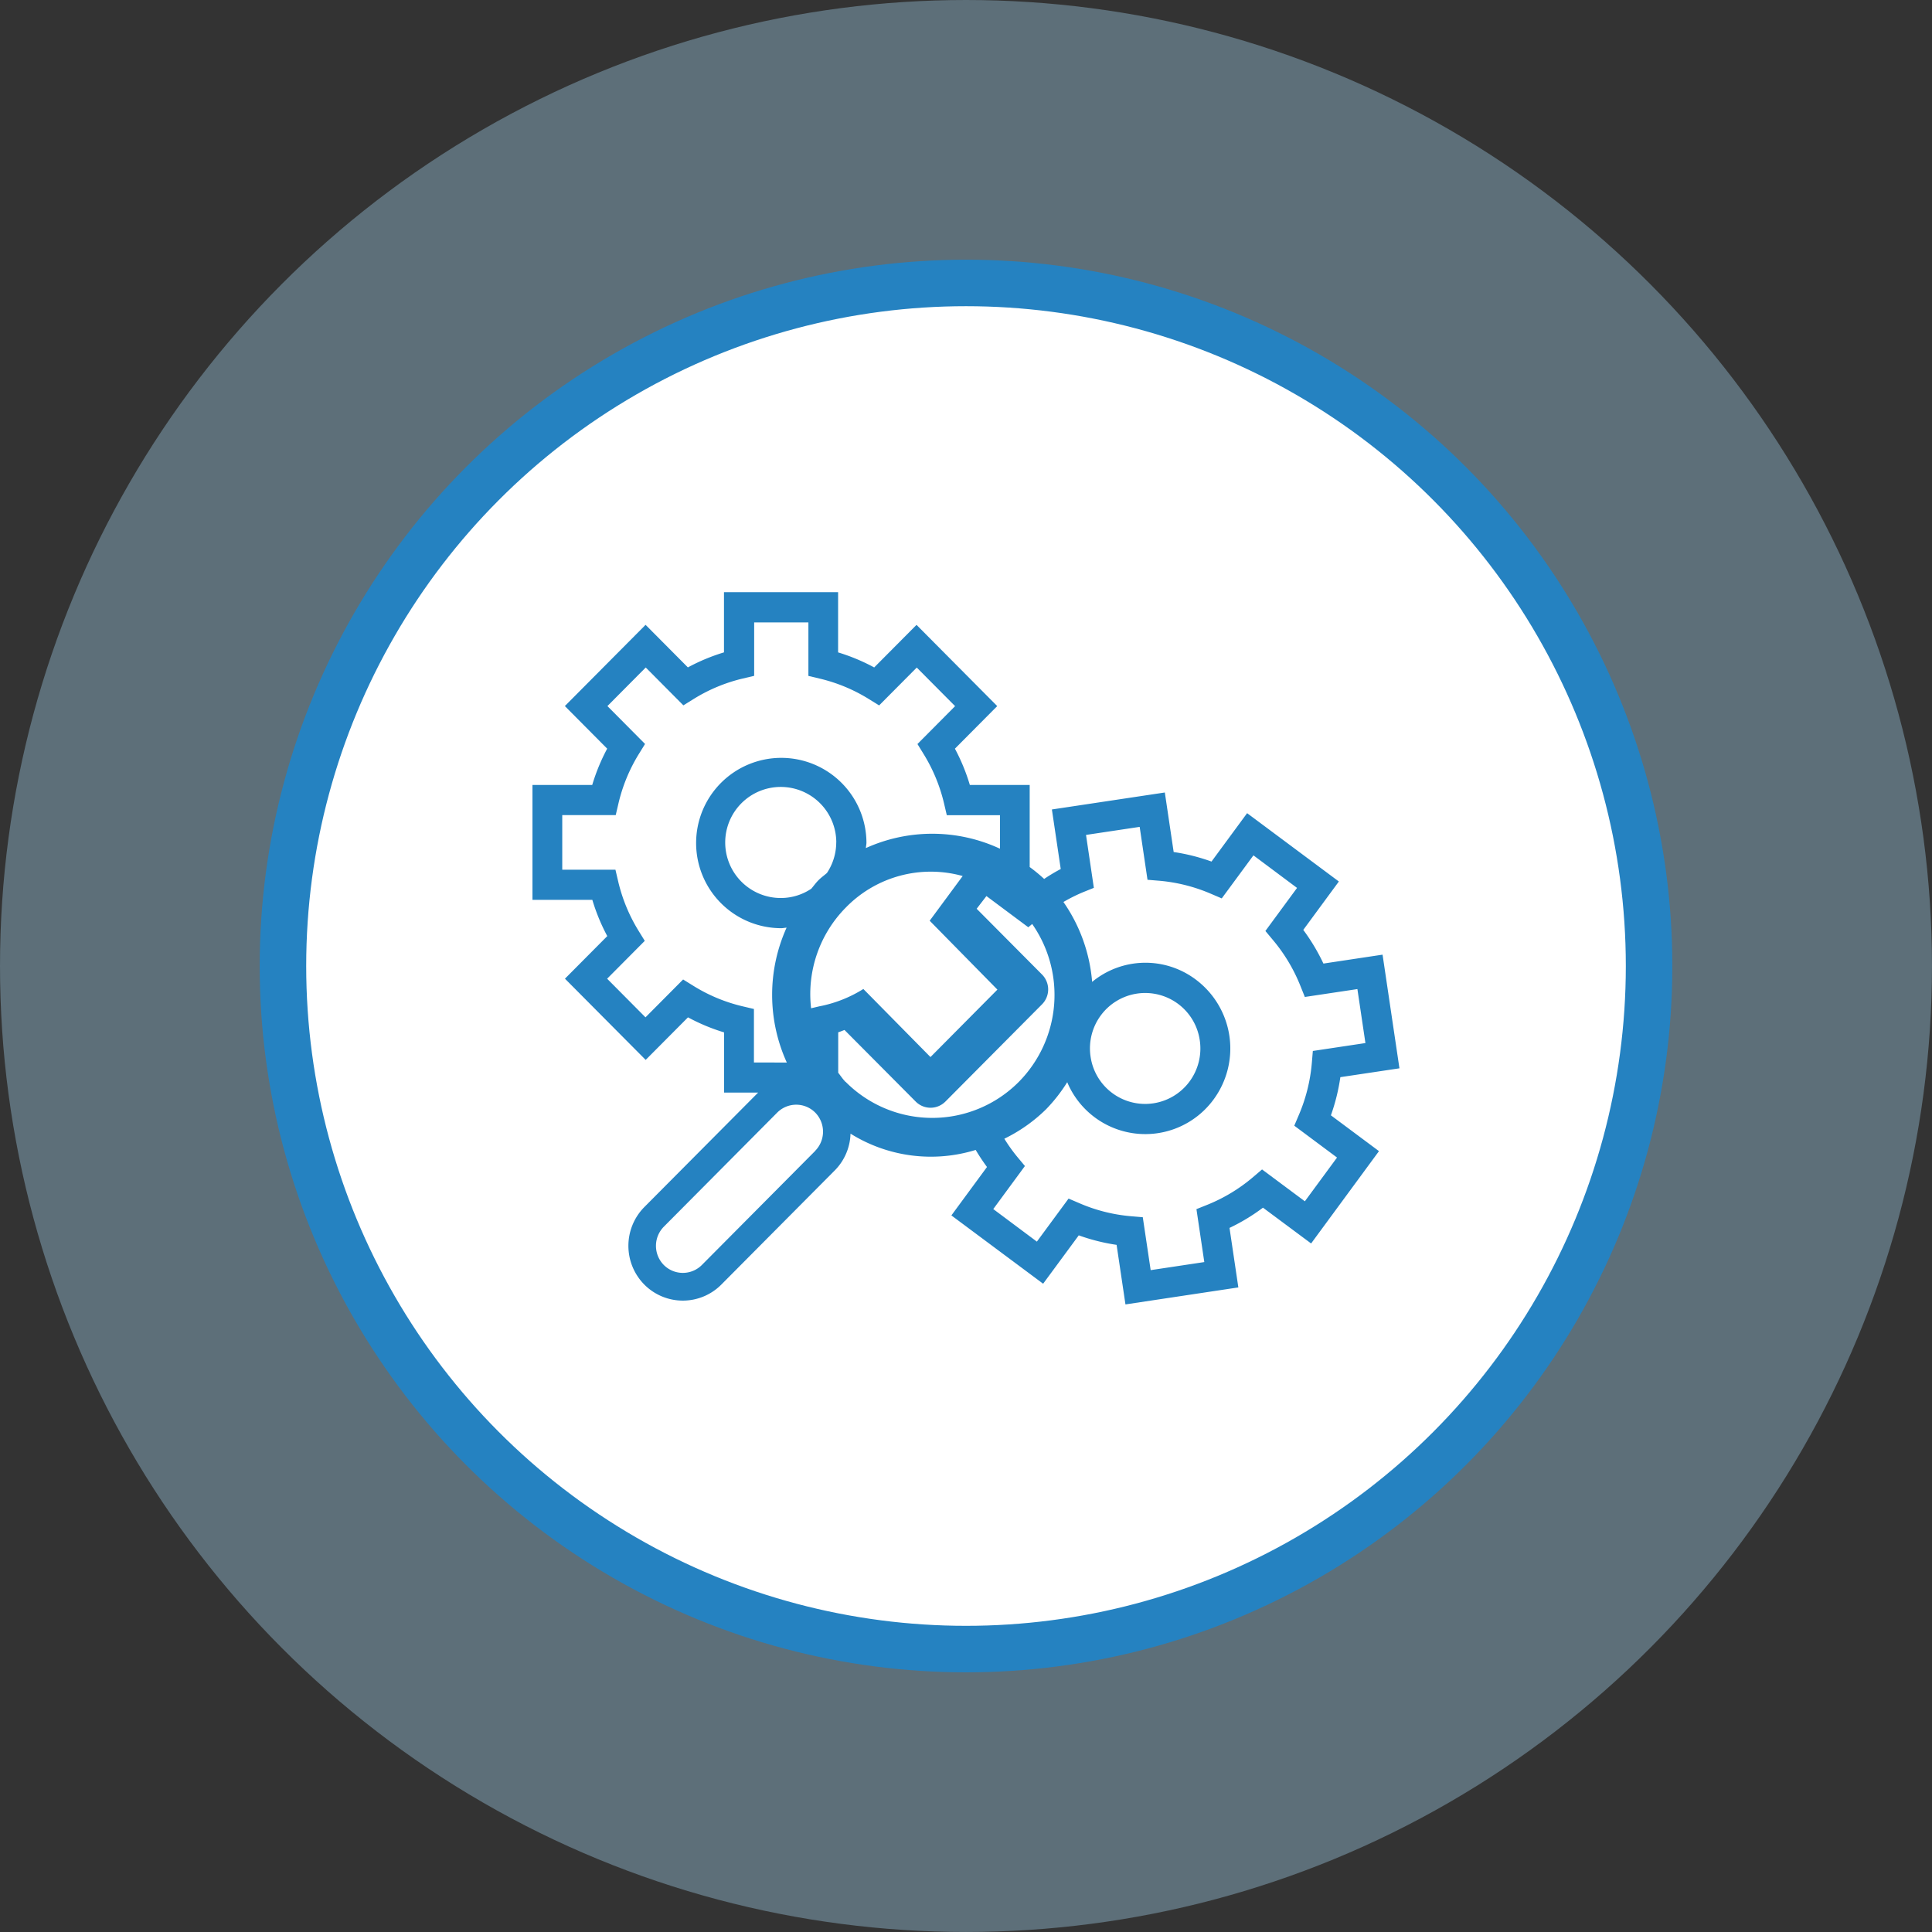
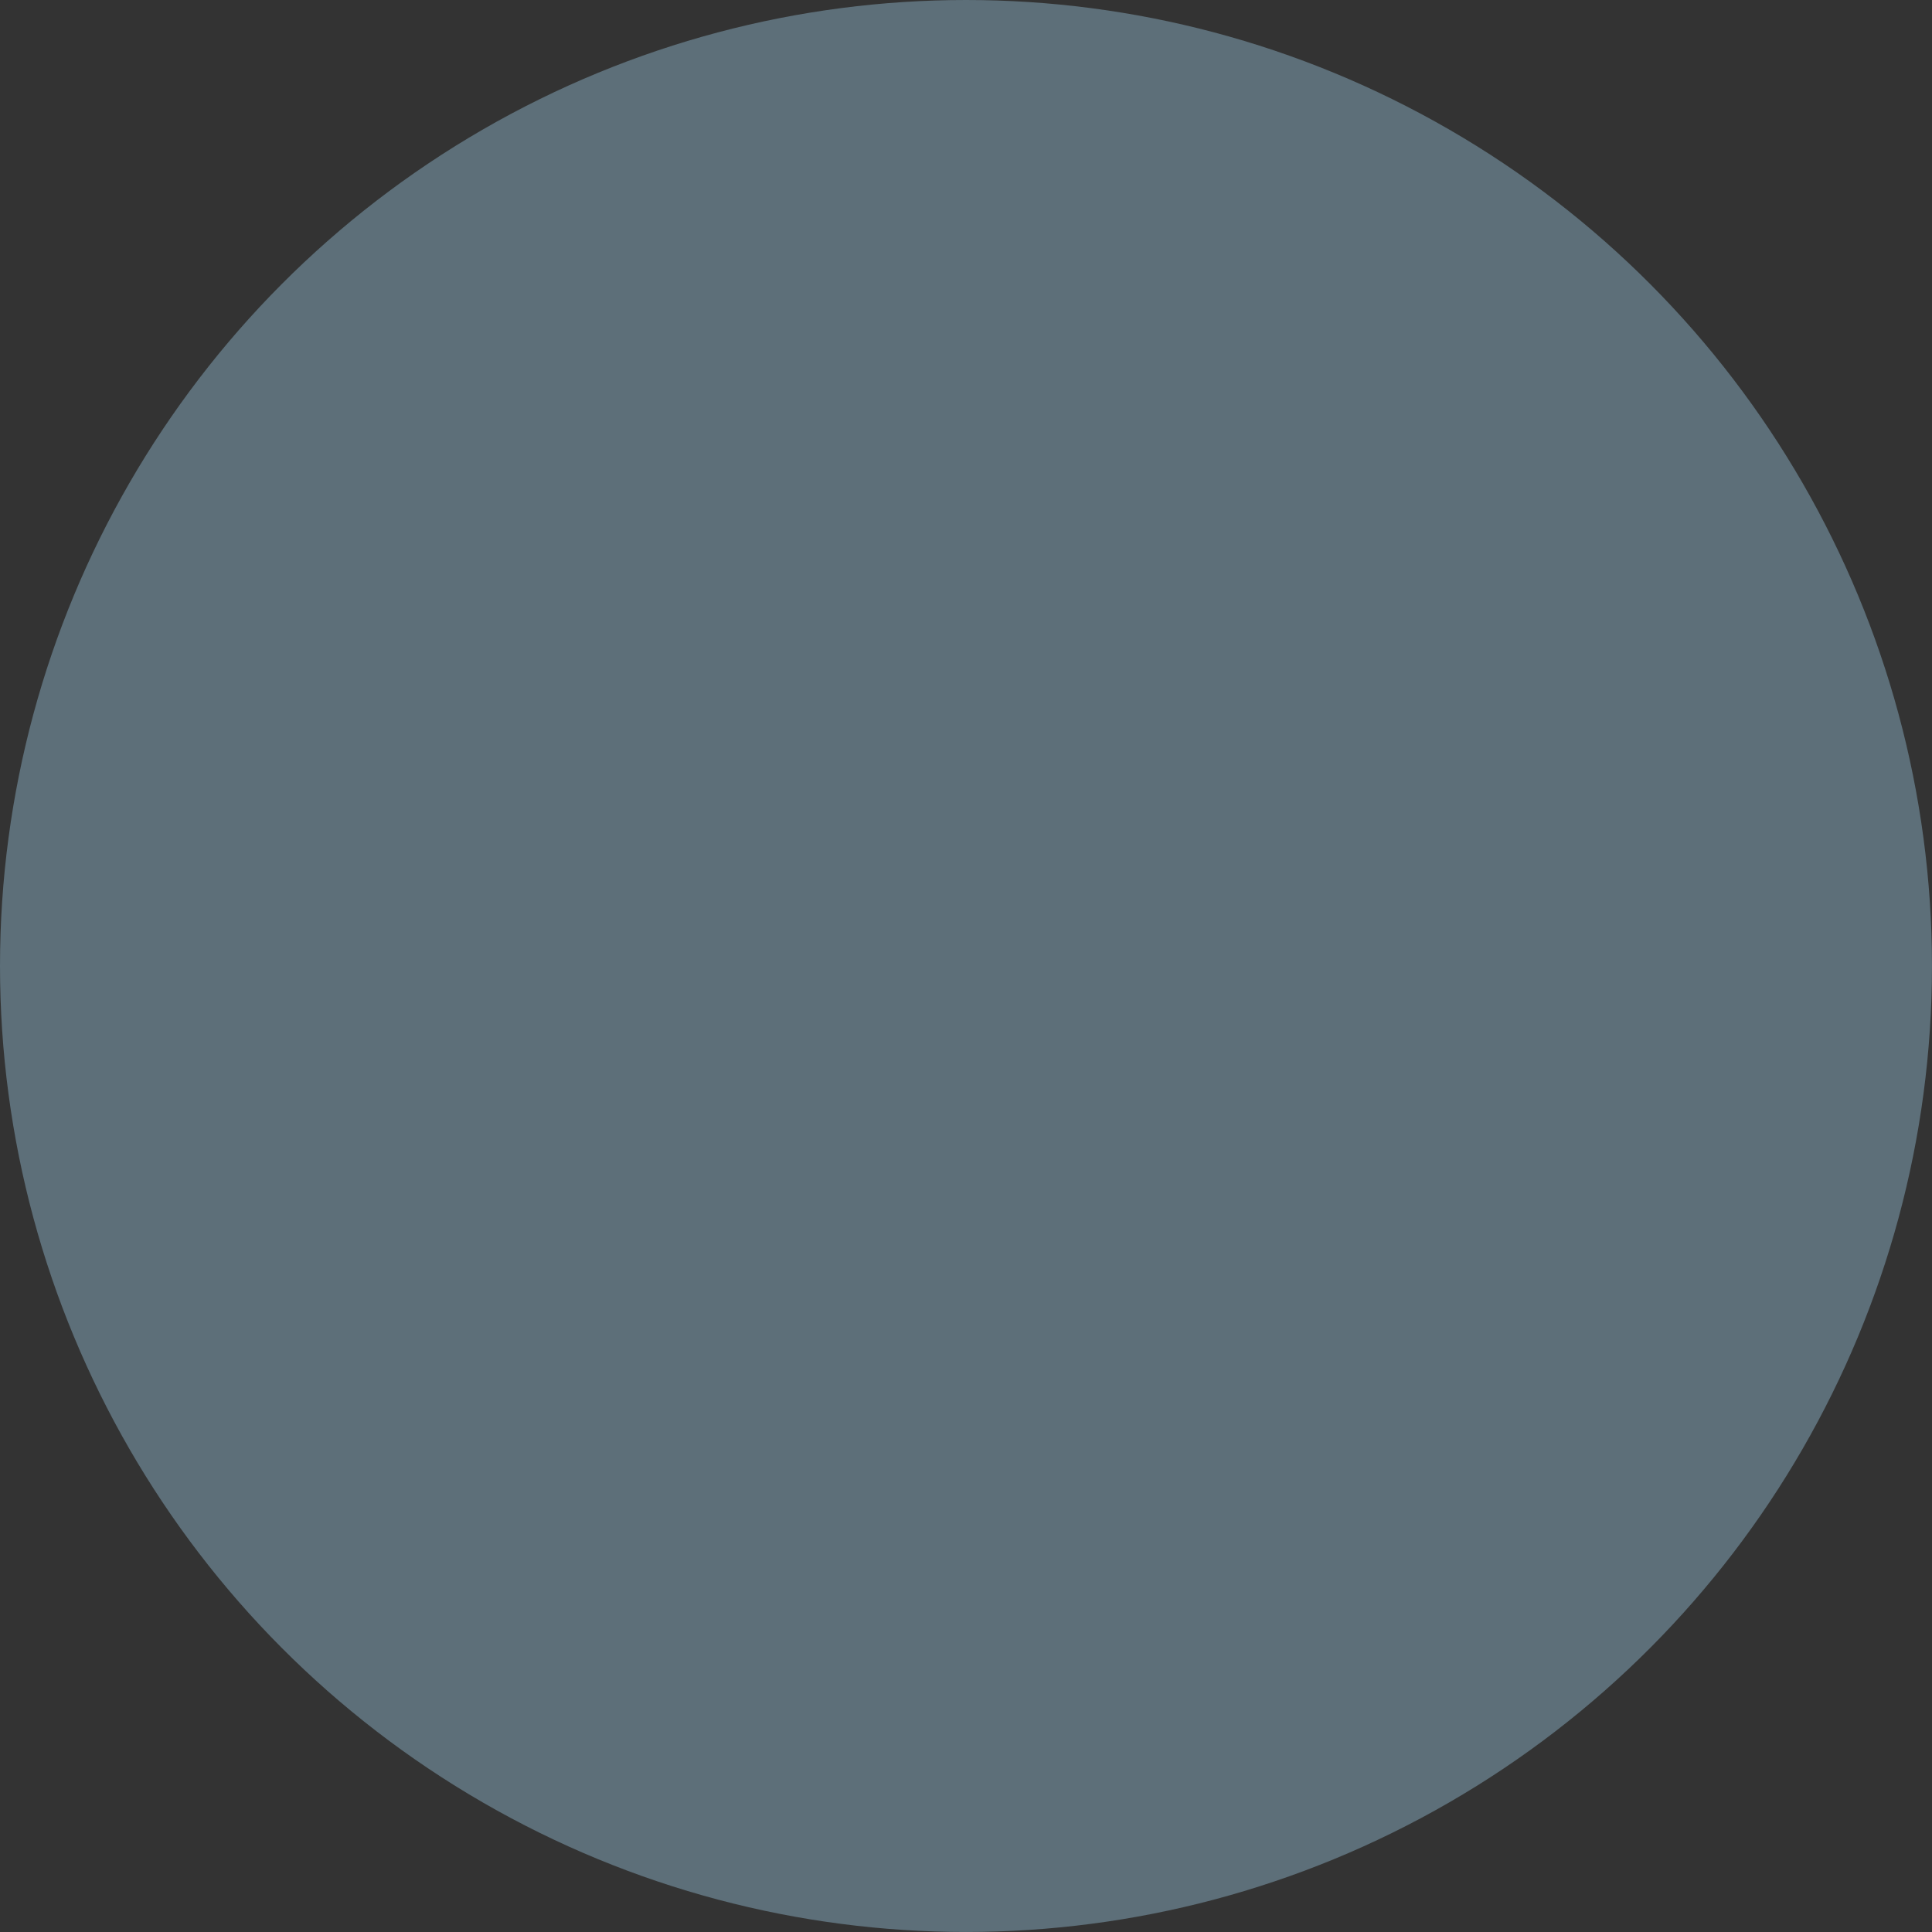
<svg xmlns="http://www.w3.org/2000/svg" width="83.073" height="83.073" viewBox="0 0 83.073 83.073">
  <rect x="0" y="0" width="83.073" height="83.073" fill="#333333" stroke="none" />
  <g id="wh33-tti1" transform="translate(-577.025 -127.237)">
    <g id="组_14270" data-name="组 14270">
      <circle id="椭圆_100" data-name="椭圆 100" cx="41.536" cy="41.536" r="41.536" transform="translate(577.025 127.237)" fill="#9cc9e2" opacity="0.4" />
-       <circle id="椭圆_101" data-name="椭圆 101" cx="29.371" cy="29.371" r="29.371" transform="translate(589.191 139.403)" fill="#fff" stroke="#2582c1" stroke-miterlimit="10" stroke-width="2" />
    </g>
-     <path id="路径_1453" data-name="路径 1453" d="M628.174,173.739a2.371,2.371,0,0,1-4.256-1.068,2.388,2.388,0,0,1,.44-1.773,2.371,2.371,0,0,1,4.255,1.068A2.391,2.391,0,0,1,628.174,173.739Zm6.345,3.266-1.387,1.886-1.841-1.37-.389.332a7.164,7.164,0,0,1-1.957,1.185l-.475.19.338,2.276-2.306.347-.339-2.275-.507-.043a7.118,7.118,0,0,1-2.217-.559l-.467-.2-1.363,1.851-1.875-1.4,1.361-1.851-.328-.393a7.057,7.057,0,0,1-.557-.781A6.8,6.8,0,0,0,622,174.938a6.9,6.9,0,0,0,.914-1.168,3.64,3.64,0,0,0,6.294.741,3.7,3.7,0,0,0-.766-5.154,3.6,3.6,0,0,0-4.457.1,7,7,0,0,0-1.234-3.436,7.131,7.131,0,0,1,.834-.417l.474-.191-.337-2.276,2.307-.346.337,2.275.508.042a7.181,7.181,0,0,1,2.217.559l.467.2,1.363-1.851,1.875,1.4-1.361,1.851.328.393a7.227,7.227,0,0,1,1.178,1.971l.19.474,2.26-.339.345,2.321-2.261.34-.043.511a7.245,7.245,0,0,1-.555,2.232l-.2.47,1.84,1.371Zm-21.132-3.242c-.123-.124-.213-.264-.32-.4v-1.739c.091-.027.18-.066.27-.1l3.062,3.079a.9.9,0,0,0,1.271.005l.006-.005,4.154-4.181a.91.91,0,0,0,0-1.283l-2.81-2.827.42-.546,1.8,1.342.167-.141a5.322,5.322,0,0,1-.573,6.787,5.248,5.248,0,0,1-7.422.027l-.026-.027Zm-1.113-3.26-.373.088a5.291,5.291,0,0,1,1.486-4.324,5.1,5.1,0,0,1,5.032-1.362L617,166.827l2.912,2.962-2.878,2.9-2.886-2.927a5.551,5.551,0,0,1-1.878.743Zm-.192,6.217-4.878,4.91a1.156,1.156,0,0,1-1.636,0,1.172,1.172,0,0,1,0-1.646l4.878-4.909a1.154,1.154,0,0,1,1.631,0l0,0a1.173,1.173,0,0,1,0,1.645Zm.9-13.262a2.383,2.383,0,0,1-.4,1.316c-.123.107-.255.2-.372.319s-.2.24-.3.357a2.348,2.348,0,0,1-1.3.4,2.388,2.388,0,1,1,2.374-2.389Zm-3.539,9.464v-2.3l-.5-.118a7.1,7.1,0,0,1-2.111-.882l-.434-.269-1.618,1.628-1.649-1.661,1.618-1.628-.269-.436a7.174,7.174,0,0,1-.875-2.123l-.117-.5h-2.287v-2.347H603.5l.117-.5a7.168,7.168,0,0,1,.874-2.123l.27-.437-1.618-1.629,1.648-1.659,1.618,1.628.434-.269a7.105,7.105,0,0,1,2.11-.882l.5-.118V154h2.332v2.3l.495.118a7.108,7.108,0,0,1,2.112.882l.434.269,1.618-1.628,1.649,1.659-1.619,1.629.269.437a7.171,7.171,0,0,1,.876,2.124l.117.5h2.286v1.44a6.915,6.915,0,0,0-5.766-.027c.005-.08.025-.157.025-.24a3.662,3.662,0,1,0-3.662,3.685c.078,0,.15-.02.228-.023a7.025,7.025,0,0,0,.01,5.8Zm25.211.632,2.545-.381-.726-4.887-2.543.383a8.523,8.523,0,0,0-.866-1.448l1.53-2.081-3.945-2.938-1.531,2.081a8.36,8.36,0,0,0-1.627-.41l-.38-2.56-4.856.73.38,2.56a7.858,7.858,0,0,0-.713.427,7.135,7.135,0,0,0-.622-.512V160.99h-2.573a8.364,8.364,0,0,0-.642-1.561l1.819-1.831-3.47-3.493-1.82,1.831a8.365,8.365,0,0,0-1.552-.647V152.7h-4.907v2.588a8.352,8.352,0,0,0-1.552.646l-1.819-1.83-3.471,3.492,1.82,1.832a8.439,8.439,0,0,0-.643,1.56H599.92v4.94h2.574a8.4,8.4,0,0,0,.643,1.56l-1.82,1.831,3.471,3.492,1.82-1.83a8.32,8.32,0,0,0,1.551.647v2.589h1.468c-.005.006-.012.008-.018.014l-4.879,4.908a2.37,2.37,0,0,0,0,3.333,2.333,2.333,0,0,0,3.311,0l4.878-4.909a2.342,2.342,0,0,0,.677-1.581,6.522,6.522,0,0,0,5.382.7,8.547,8.547,0,0,0,.486.734l-1.531,2.082,3.945,2.937,1.532-2.08a8.448,8.448,0,0,0,1.627.409l.381,2.561,4.854-.731-.38-2.559a8.321,8.321,0,0,0,1.439-.87l2.07,1.539,2.918-3.97-2.067-1.54a8.5,8.5,0,0,0,.406-1.64Z" fill="#2582c1" />
  </g>
</svg>